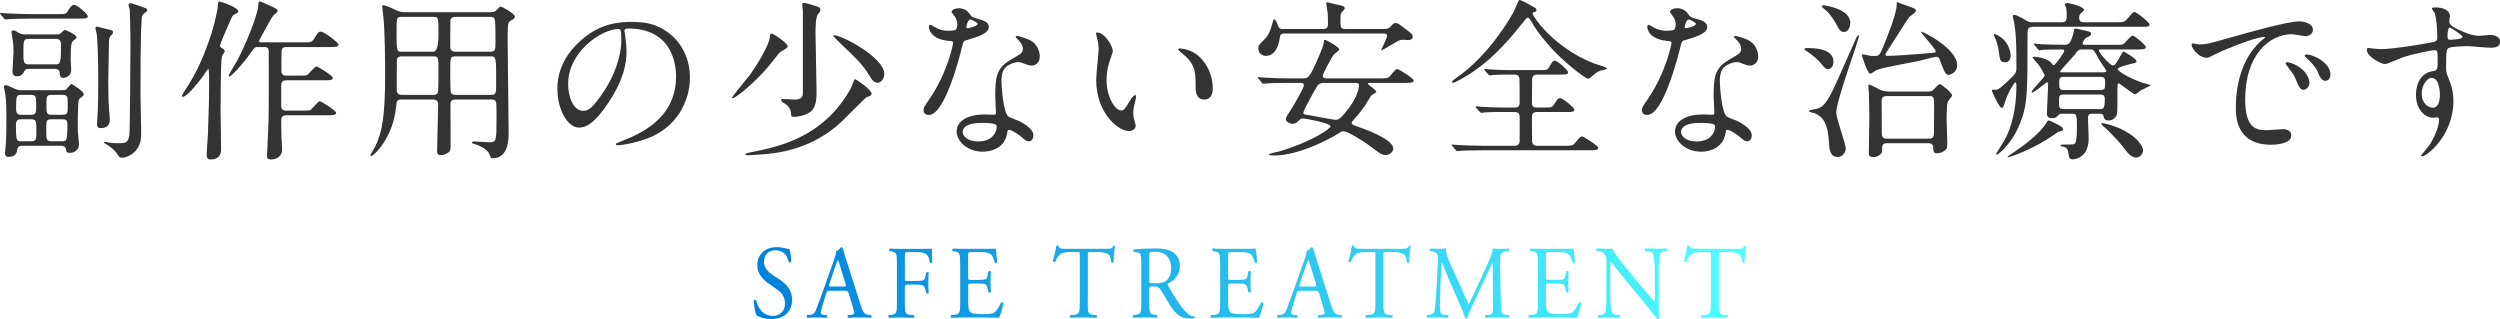
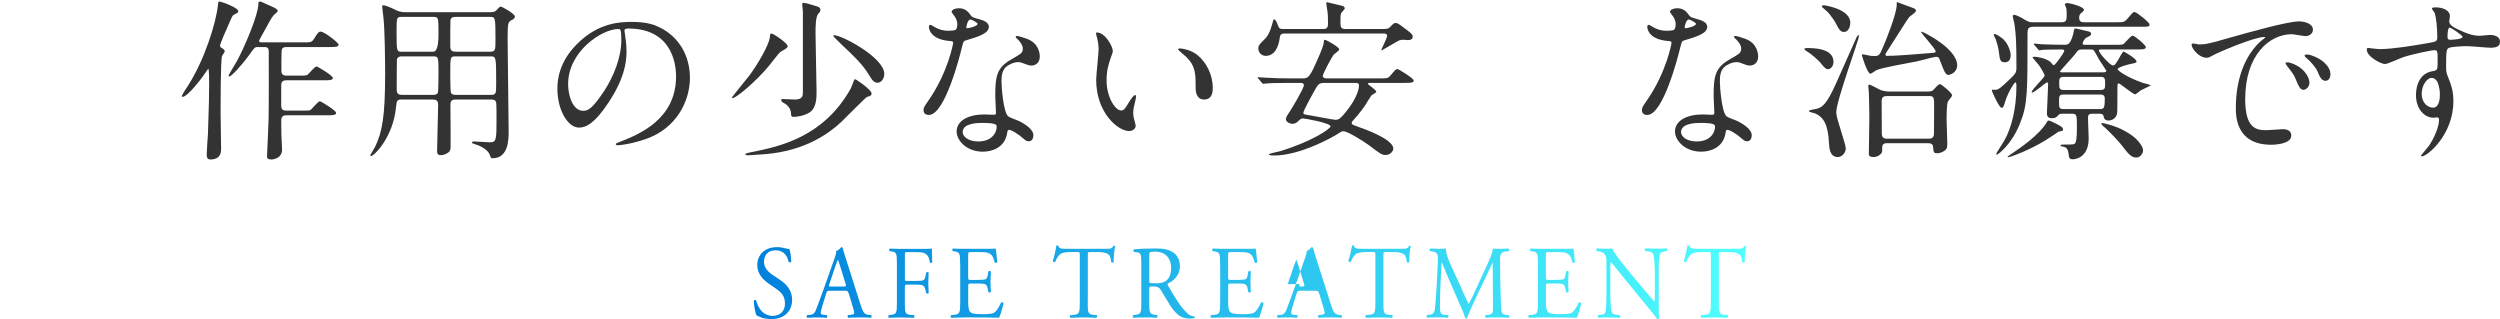
<svg xmlns="http://www.w3.org/2000/svg" id="_レイヤー_2" width="577.21" height="73.67" viewBox="0 0 577.21 73.67">
  <defs>
    <style>.cls-1{fill:url(#_名称未設定グラデーション_101);}.cls-2{fill:#333;}</style>
    <linearGradient id="_名称未設定グラデーション_101" x1="174.04" y1="65.16" x2="403.17" y2="65.16" gradientUnits="userSpaceOnUse">
      <stop offset="0" stop-color="#0080dc" />
      <stop offset="1" stop-color="#50ffff" />
    </linearGradient>
  </defs>
  <g id="_トップ">
-     <path class="cls-2" d="m13.44,3.26c1.68,0,1.84,0,2.32-.88.32-.52.84-1.28,1.28-1.28.76,0,3.24,2.12,3.24,2.68,0,.44-.68.48-.84.48-.48.04-1.36.04-2.04.04H7.2c-3.52,0-4.68.08-5.08.12-.12,0-.72.08-.84.08s-.2-.08-.36-.24l-.76-.92q-.16-.2-.16-.28c0-.08.04-.08.12-.08.28,0,1.52.12,1.76.12,1.96.08,3.64.16,5.48.16h6.08Zm.8,17.56c.44,0,.84,0,1.12-.24.16-.16.88-1.2,1.16-1.2.04,0,2.8,1.64,2.8,2.36,0,.28-.12.4-.32.56-.52.36-.68.48-.8.72-.2.52-.24,4.52-.24,5.4-.04,1.84.08,2.6.12,3,0,.28.16,1.6.16,1.88,0,1.28-1,2-2.16,2-.72,0-.76-.32-.84-.84-.12-.76-.8-.8-1.2-.8H5.16c-.28,0-1.08.04-1.16.76-.04.52-.2,1.8-2,1.8-.28,0-.84,0-.84-.88,0-.16.08-.84.16-1.8.16-1.64.16-4.72.16-6.4,0-4.04-.2-5.04-.32-5.8-.04-.2-.24-1.12-.24-1.32,0-.28.24-.36.36-.36.32,0,.88.24,1.96.76.84.4,1.24.4,1.84.4h9.16Zm-7.52-4.92c-.44,0-.84.04-1.04.44-.44.8-.72,1.28-1.76,1.28-.6,0-1.04-.28-1.04-1.16,0-.64.24-3.76.24-4.48,0-1.72-.2-2.92-.32-3.6,0-.08-.16-.88-.16-.96,0-.32.32-.4.4-.4.36,0,.6.16,1.44.64.52.28.92.28,1.24.28h7.4c.28,0,.6,0,.96-.32.12-.08.72-.72.88-.72.2,0,2.68,1.12,2.68,1.64,0,.28-.16.44-.44.64-.68.48-.88.64-.88,4.64,0,.36.12,2,.12,2.36,0,1.32-1.16,1.8-1.84,1.8-.72,0-.8-.6-.84-1.2-.08-.88-.8-.88-1.24-.88h-5.8Zm-1.84,11.64c-1.04,0-1.2.44-1.2,1.48,0,3.6.2,3.6,1.28,3.6h2.2c1.24,0,1.24-.48,1.24-2.4,0-2.2,0-2.68-1.24-2.68h-2.28Zm.08-5.64c-1.24,0-1.24.32-1.24,3.32,0,1.24.64,1.28,1.2,1.28h2.24c1.2,0,1.2-.6,1.2-2.04,0-2.08,0-2.56-1.2-2.56h-2.2Zm7.8-7.04c1.08,0,1.32-.08,1.32-4.04,0-1.12,0-1.84-1.24-1.84h-6.2c-1.24,0-1.24.36-1.24,3.28,0,2,.04,2.6,1.28,2.6h6.08Zm1.4,17.76c1.2,0,1.4,0,1.4-3.72,0-1.2-.28-1.36-1.28-1.36h-2.28c-1.32,0-1.32.28-1.32,2.2,0,2.6,0,2.88,1.32,2.88h2.16Zm.2-6.12c1.28,0,1.28-.4,1.28-2.2,0-2.04,0-2.4-1.28-2.4h-2.36c-1.28,0-1.28.4-1.28,2.16,0,2.08,0,2.44,1.28,2.44h2.36Zm10.64-7.92c0,2.76.04,5,.2,6.92,0,.16.16,1.44.16,2.16,0,1.32-.84,1.92-2.04,1.92-.56,0-.92-.12-.92-.96,0-.4.16-2.24.16-2.6.12-2.44.12-5.8.12-7.88,0-3.48-.12-8.84-.36-10.36-.04-.2-.28-1.08-.28-1.24s.08-.4.32-.4c.08,0,2.44.6,2.92.72.48.08.8.16.8.56,0,.28-.04.36-.6.96-.32.32-.32,1-.32,1.28,0,1.4-.16,7.68-.16,8.92Zm7.56-11.2c-.08,3.04-.12,5.96-.12,14.56,0,1.4.16,7.56.16,8.8,0,1-.04,2.72-1.32,4.12-1,1.08-2.32,1.56-3.16,1.56-.48,0-.6-.16-1.24-1.12-.52-.76-1.68-1.64-2.68-2.2-.12-.08-.2-.16-.2-.24,0-.04.04-.12.12-.12.2,0,.96.16,1.16.2.8.12,1.32.12,2.16.12,1.44,0,2.16,0,2.44-1.92.12-.68.24-18.32.24-20.28,0-4.16-.12-8.16-.16-8.6,0-.16-.28-.88-.28-1.04,0-.2.12-.48.44-.48.4,0,3.48,1.12,3.52,1.16.12.04.36.2.36.44s-.16.36-.52.6c-.32.2-.76.56-.76,1.44,0,.48-.16,2.56-.16,3Z" />
    <path class="cls-2" d="m41.97,22.18c0-.2,1.08-1.88,1.36-2.28,3.76-5.8,6.56-14.44,7-18.84,0-.24.04-.72.32-.72.32,0,4.36,1.36,4.36,2.28,0,.28-.12.32-.88.72-.44.2-.48.36-1.04,1.6-.96,2.12-2.28,5.2-2.28,5.56,0,.4.24.52.56.68.28.16.52.4.52.68,0,.2-.6.96-.64,1.12-.32,1.16-.32,11.28-.32,12.96,0,1.32.12,7.24.12,8.44,0,.6,0,2.44-2.48,2.44-.84,0-.84-.68-.84-1.28,0-.72.24-3.92.28-4.56.24-6.88.28-9.2.28-11.6,0-.48,0-3.52-.2-3.52-.04,0-.72,1-1.12,1.6-.88,1.24-3.64,4.72-4.68,4.88-.12.04-.32.04-.32-.16Zm24.08,4.44c-1.12,0-1.12.8-1.12,1.64,0,.56.04,2.56.04,2.96,0,.48.16,2.56.16,3.32,0,1.88-1.8,2.28-2.44,2.28-1.04,0-1.04-.44-1.04-.8,0-.32.36-7.32.36-8.36.08-3.76.04-11.56.04-15.52,0-.72,0-1.28-1-1.28h-1.56c-.68,0-.76.16-1.84,1.68-1.96,2.72-4.28,5.12-4.68,5.12-.12,0-.2-.08-.2-.2,0-.16,1.68-2.92,2-3.48,1.96-3.68,4.88-10.72,4.88-13.04,0-.36.04-.6.36-.6.24,0,1.32.52,1.56.64.76.32,2.56,1.04,2.56,1.48,0,.24-.28.44-.48.64-.68.52-.88.84-2.44,3.72-.08.16-1.4,2.48-1.4,2.6,0,.36.32.36.84.36h9.6c1.44,0,1.76,0,2.32-.92.68-1.08.92-1.56,1.48-1.56.84,0,4.12,2.56,4.12,3,0,.56-.8.56-2.16.56h-9.92c-.92,0-1.08.48-1.08,1.16-.04.76-.04,3.24-.04,4.04,0,.68,0,1.4,1.12,1.4h2.84c.96,0,1.64,0,1.96-.12.36-.2,1.76-2,2.2-2,.24,0,3.76,2.12,3.76,2.64,0,.56-.8.56-2.16.56h-8.64c-1.12,0-1.12.84-1.12,1.28v4.64c0,.6.24,1.08,1.12,1.08h3.64c.96,0,1.64,0,1.96-.12.36-.2,1.76-2.04,2.2-2.04.24,0,3.76,2.12,3.76,2.68s-.8.56-2.16.56h-9.4Z" />
    <path class="cls-2" d="m92.76,22.98c-1.16,0-1.16.32-1.32,1.76-.68,7-5.12,11.28-5.72,11.28-.16,0-.24-.12-.24-.2,0-.04.96-1.6,1.12-1.92,1.64-3.4,2.32-6.92,2.32-16.88,0-3.16-.08-9.72-.36-12.68-.04-.44-.32-2.72-.32-2.8,0-.24.04-.32.28-.32.44,0,1.56.48,2,.68,1.4.72,1.88.92,3.16.92h19.56c.88,0,1.12-.2,1.4-.48.68-.72.72-.8,1-.8.32,0,3.24,1.64,3.24,2.28,0,.36-.32.6-.64.76-.92.48-1.04.52-1.04,4.32,0,3.28.24,18.04.24,21.44,0,1.76,0,6.2-3.72,6.2-.36,0-.4-.08-.68-.88-.56-1.44-3-2.28-3.36-2.36-.12-.04-.72-.16-.72-.4,0-.16.28-.24.48-.24.52,0,3.04.2,3.6.2,1.56,0,1.6-.44,1.6-5.52,0-.52,0-3.32-.08-3.64-.16-.72-.76-.72-1.2-.72h-8.12c-1.08,0-1.28.4-1.24,1.56.04,2.88.04,6.16.04,9.24,0,.76-.12,1.04-.4,1.32-.36.32-1.08.72-1.88.72s-.84-.52-.84-1.04c0-1.48.24-8.84.24-10.52,0-.88-.28-1.28-1.24-1.28h-7.16Zm7.28-11.04q1.2,0,1.2-4.04c0-3.88,0-4-1.2-4h-7.28c-1.2,0-1.2.16-1.2,3.48,0,4.56.04,4.56,1.24,4.56h7.24Zm0,9.96c.36,0,.84-.04,1.04-.48.16-.32.16-4.16.16-4.68,0-3.56,0-3.72-1.2-3.72h-7.28c-.44,0-.96.08-1.12.72-.04.2-.04,5.84-.04,6.76,0,.64,0,1.4,1.16,1.4h7.28Zm5.16-18c-.52,0-1.04.08-1.2.72-.04.24-.04,4.84-.04,5.8,0,.84,0,1.52,1.24,1.52h7.96c1.24,0,1.24-.44,1.24-2.72,0-5.32-.04-5.32-1.32-5.32h-7.88Zm0,9.12c-1.24,0-1.24.12-1.24,3.8,0,.64,0,4.24.16,4.56.2.52.8.52,1.08.52h8.16c1.2,0,1.2-.28,1.2-2.92,0-5.88-.04-5.96-1.28-5.96h-8.08Z" />
    <path class="cls-2" d="m144.17,7.14c0,.12.08.28.08.44.16,1.28.4,2.56.4,4.32,0,2.68-.6,6.4-4.12,11.72-3.2,4.88-5.24,5.84-6.84,5.84-2.64,0-5-4.12-5-9,0-2.12.44-6.16,4.44-10.2,5.08-5.2,10.44-5.2,12.76-5.2,3.64,0,5.32.72,6.44,1.28,4.32,2.12,6.96,6.4,6.96,11.64s-3,11.6-10.08,14.08c-3.4,1.2-6.04,1.48-6.64,1.48-.16,0-.4-.04-.4-.28,0-.12.08-.16,1.08-.56,4.16-1.64,12.84-5.08,12.84-15.04,0-1.56-.16-11.08-11.08-11.08-.8,0-.84.32-.84.56Zm-13,12.28c0,2.6,1.04,6.16,3.48,6.16,1.16,0,2.12-.48,4.88-4.64,2.12-3.24,3.92-7.68,3.92-11.64,0-2.4-.16-2.6-.68-2.6-3.8,0-11.6,5.16-11.6,12.72Z" />
    <path class="cls-2" d="m180.09,12.06c-.48.44-2.2,2.76-2.6,3.2-2.92,3.52-7.52,7.4-8.36,7.4-.08,0-.16,0-.16-.08,0-.2,3.48-4.4,4.12-5.24,2.04-2.76,4.44-7.04,4.64-8.64.08-.88.12-.96.4-.96.4,0,3.72,2.2,3.72,2.92,0,.04,0,.16-.08.28-.12.28-1.48.92-1.68,1.12Zm20.08,10.32c-.28.08-4.96,4.84-5.92,5.76-2.6,2.44-8.08,6.64-17.44,7.44-1.52.12-4.08.28-4.12.28-.16,0-.6-.04-.6-.2,0-.24.32-.32,1.76-.6,6.08-1.24,16.36-3.4,22.6-14.68.16-.28.64-1.68.76-1.92.04-.12.16-.16.24-.16.24,0,3.8,2.44,3.8,3.32,0,.04-.04.16-.08.24-.16.28-.28.32-1,.52Zm-11.28-19.16c-.56.68-.6,2.88-.6,4.44,0,2.12.24,11.48.24,13.36,0,1.56,0,3.92-1.64,4.96-1.28.8-3,1-3.6,1-.56,0-.64-.16-.64-.64-.04-1.12-.6-1.96-1.6-2.52-.24-.12-.68-.36-.68-.72,0-.24.24-.24.36-.24.44,0,2.44.12,2.84.12,1.8,0,1.8-1,1.8-1.64V2.66c0-.28-.16-1.44-.16-1.68,0-.28.24-.32.4-.32.36,0,2,.48,2.44.64.96.28,1.36.4,1.36.96,0,.32,0,.4-.52.96Zm13.76,15.88c-.8,0-1.28-.52-2.04-1.84-1.44-2.4-3.6-4.44-6.16-6.84-.28-.28-2.08-2-2.08-2.12,0-.16.2-.16.28-.16,1.72,0,11.52,5.16,11.52,8.92,0,1.08-.72,2.04-1.52,2.04Z" />
    <path class="cls-2" d="m221.03,5.62c0-.6-.2-1.2-.56-1.76-.12-.2-.76-.96-.76-1.12,0-.48.84-.84,1.64-.84,1.6,0,2.24.88,2.88,1.76.2.28.6.44,1.8.76.76.2,2.28.64,2.28,1.76,0,1.52-2.24,2.24-5.48,3.2-.36.12-.4.24-.76,1.64-.48,2-3.92,15.52-7.6,15.52-1.08,0-1.24-.72-1.24-1.12,0-.56.12-.76,1.32-2.48,4.36-6.4,5.52-12.84,5.52-13.04,0-.36-.28-.4-.88-.44-4.72-.4-4.72-3.2-4.72-3.24,0-.16.04-.48.28-.48.16,0,.28.04,1.08.52.44.28,1.56.84,3.08.84.08,0,1.48,0,1.76-.24s.36-.88.36-1.24Zm11.52,25.04c-.52,3.48-3.56,4.36-5.64,4.36-3.8,0-6.04-2.64-6.04-4.64,0-2.6,2.84-3.96,6.44-3.96.32,0,1.8.08,2.08.08.36,0,.56-.04.56-.44,0-.6-.16-3.28-.16-3.84,0-4.4.24-6.52,3.6-8.44,2.48-1.44,2.76-1.56,2.76-2.6,0-.88-.88-1.8-1.12-2.04-.36-.32-.52-.48-.52-.64,0-.12.12-.2.28-.2.28,0,1.52.36,2.36.68,2.76,1.04,2.92,3.48,2.92,4.08,0,1.52-1.08,2.08-1.88,2.08-.04,0-.52,0-.92-.16-1.52-.56-1.68-.64-2.16-.64-.96,0-2.28.56-2.92,1.2-.92.88-.96,2.32-.96,3.32s.4,7.2,1.6,8.04c.36.28,2.24.92,2.6,1.12.84.44,3.16,1.72,3.16,3.2,0,.68-.28,1.4-1.08,1.4-.4,0-.64-.12-1.24-.64-1.08-.96-2.92-2.2-3.48-1.96-.16.08-.16.24-.24.64Zm-5.76-2.28c-.92,0-4.52,0-4.52,2.12,0,.96,1.2,2.16,3.6,2.16,3.88,0,4.44-3.04,4.2-3.68-.2-.6-2.36-.6-3.28-.6Zm-1.08-22.88c0-.28-1.4-1-1.64-1-.68,0-.96,1.64-.96,1.76,0,.08.04.2.08.24.12.12,2.52-.4,2.52-1Z" />
    <path class="cls-2" d="m256.93,11.78c0,.32-.08.44-.48,1.6-.56,1.56-.96,3.04-.96,5.16,0,4.04,2.08,6.96,3.32,6.96.68,0,.84-.2,2.04-2.2.24-.4.92-1.36,1.24-1.36.12,0,.2.16.2.32s-.08.68-.12.8c-.44,1.84-.52,2.2-.52,3.04,0,.68.12,1.2.24,1.6.12.44.32,1.12.32,1.32,0,.8-.84,1.24-1.52,1.24-2.56,0-7.6-4.2-7.6-11.84,0-1.12.56-6.04.56-7.08,0-.8-.16-1.88-.28-2.32-.28-1-.32-1.12-.32-1.36,0-.12.16-.16.24-.16,1.84,0,3.64,3.2,3.64,4.28Zm19.52.92c2.04,1.64,3.56,4.48,3.56,7.64,0,.76-.08,2.64-2,2.64s-1.96-2.16-1.96-2.68c0-3.32,0-5-2.12-7.12-.32-.32-1.92-1.56-1.92-1.8,0-.12.16-.2.36-.2.04,0,2.36.12,4.08,1.52Z" />
    <path class="cls-2" d="m297.57,19.14c-3.48,0-4.64.08-5.04.12-.12,0-.72.08-.84.08-.16,0-.24-.08-.36-.24l-.76-.92c-.16-.16-.2-.2-.2-.28,0-.04.08-.08.16-.08.28,0,1.52.12,1.76.12,1.96.12,3.6.16,5.48.16h3.04c1.24,0,1.6-.16,3.68-5.04.52-1.2,1.12-2.6,1.16-3.4,0-.28.04-.48.28-.48.2,0,3.28,1.64,3.28,2.24,0,.28-1.04.96-1.2,1.12-.52.56-2.6,4.56-2.6,4.96,0,.6.72.6.84.6h12.24c1.8,0,2,0,2.56-.68,1.12-1.32,1.24-1.48,1.6-1.48.28,0,3.76,2.16,3.76,2.64,0,.56-.8.56-2.16.56h-7.84c-.4,0-.56,0-.56.24,0,.2,1.92,1.36,1.92,1.8,0,.24-1.04.72-1.16.88-.24.32-1.2,1.92-1.4,2.24-1.28,1.88-2.48,3.16-2.64,3.32-.24.24-.48.52-.48.8,0,.32.16.36,1.56.88,1.4.48,8.04,2.84,8.04,5,0,.64-.72,1.48-1.76,1.48-.88,0-1.16-.2-3.84-2.24-1.52-1.12-5.04-3.24-5.88-3.24-.44,0-.6.12-1.92.96-.4.24-8,4.64-14.08,4.64-.32,0-1.24,0-1.24-.24s2.08-.6,2.48-.72c7.96-2.44,11.76-5.32,11.76-5.76,0-.8-6-1.84-6.36-1.84-.2,0-.52.04-.92.44-.48.48-.8.8-1.52.8-.64,0-1.52-.44-1.52-1.08,0-.36.28-.84.88-1.72.36-.52,3.28-5.36,3.28-6.12,0-.52-.56-.52-.84-.52h-2.64Zm21.32-12.44c1.44,0,1.68-.04,2.16-.56.48-.52.76-.84,1.2-.84s1.2.6,1.32.68c2.32,1.72,2.6,1.92,2.6,2.48,0,.76-.76.76-1,.8-.2,0-1-.08-1.16-.08-.76,0-1,.12-2.12.8-.32.2-2.88,1.68-2.92,1.68l-.04-.08c0-.32,1.32-2.72,1.32-3.28s-.44-.56-.92-.56h-22.76c-.32,0-1,0-1.08.88-.28,2.32-1.24,4.28-3.28,4.28-.76,0-1.68-.6-1.68-1.68,0-.76.24-.96,1.44-2.16.76-.72,1.28-1.76,1.68-3.24.32-1.2.36-1.36.52-1.36.32,0,.64.72.76,1.08.36.92.44,1.16,1.24,1.16h9.4c1.04,0,1.04-.76,1.04-1.28,0-.92,0-1.88-.12-2.8-.04-.28-.28-1.6-.28-1.88,0-.16.08-.24.16-.24.04,0,2.4.6,3.64.88.28.08.48.36.48.56,0,.12-.52.72-.68.88-.32.36-.32.6-.32,2.6,0,.92.24,1.28,1.16,1.28h8.24Zm-12.96,12.44c-1.44,0-1.56.24-2.56,2-.48.88-2.44,4.4-2.44,4.88,0,.36.04.4,1.68.64.92.16,5.32,1,5.68,1,.88,0,1.2-.36,2.2-1.52,3-3.56,3.28-5.88,3.28-6.36,0-.64-.44-.64-.92-.64h-6.92Z" />
-     <path class="cls-2" d="m346.78,25.86c-.92,0-2.52,0-3.8.08-.16.04-.76.12-.92.12-.12,0-.24-.08-.4-.24l-.84-.92s-.12-.2-.12-.28c0-.04.04-.08.12-.08.16,0,1,.12,1.16.12,1.28.08,3.44.16,4.68.16h3.12c.36,0,1.08,0,1.08-1.12,0-.88,0-5.32-.04-5.6-.16-.88-.8-.88-1.12-.88h-1.32c-.84,0-2.36,0-3.56.08-.12.04-.76.12-.84.12s-.28-.16-.36-.24l-.8-.92s-.12-.2-.12-.28c0-.04.04-.08.12-.08.16,0,.92.12,1.08.12,1.16.08,3.24.16,4.36.16h7.48c1.4,0,1.52-.04,1.92-.68.8-1.36.92-1.48,1.36-1.48.6,0,3.04,2.24,3.04,2.64,0,.56-.6.56-1.6.56h-5.56c-.64,0-1.16.28-1.16,1.2,0,.84-.04,4.6-.04,5.36,0,1.04.76,1.04,1.24,1.04h1.76c1.44,0,1.6,0,2.08-.68.88-1.36.96-1.48,1.44-1.48.64,0,3.28,2.24,3.28,2.64,0,.56-.64.56-1.76.56h-6.76c-.44,0-1.28,0-1.28,1.12s0,4.92.04,5.64c.04.68.44,1.04,1.16,1.04h6.2c1.8,0,2,0,2.56-.68,1.12-1.32,1.24-1.48,1.64-1.48.24,0,3.72,2.12,3.72,2.64,0,.56-.8.56-2.12.56h-24.56c-3.52,0-4.64.08-5.04.12-.16,0-.72.08-.84.08-.16,0-.24-.08-.36-.24l-.76-.92c-.16-.2-.2-.2-.2-.28s.08-.08.16-.08c.28,0,1.52.12,1.76.12,1.96.08,3.6.16,5.48.16h7.2c.84,0,1.12-.56,1.12-1.12,0-.92.04-5.56,0-5.8-.16-.88-.84-.88-1.08-.88h-3Zm6.88-24.48c.96.52,1.08.56,1.08.96,0,.32-.08.36-.76.52-.12.04-.12.2-.12.28,0,.6,4.8,7.8,14,11.44.52.2,3.2,1,3.2,1.2,0,.28-1.36.48-1.6.56-.68.24-.88.4-2,1.36-.12.12-.52.48-.8.48-.64,0-6-4.16-8.96-7.6-2.64-3.08-3-3.68-4.32-5.92-.12-.2-.44-.6-.64-.6-.24,0-.64.56-1.56,1.68-3.56,4.48-7.52,8.72-12.4,11.68-.68.4-2.76,1.68-3.28,1.68-.08,0-.28-.04-.28-.16,0-.2.52-.6.8-.8,7.84-5.28,13-14.56,13.28-15.08.28-.44,1.36-3.04,1.4-3.04.32-.16,1.48.52,2.96,1.36Z" />
    <path class="cls-2" d="m386.89,5.62c0-.6-.2-1.2-.56-1.76-.12-.2-.76-.96-.76-1.12,0-.48.84-.84,1.64-.84,1.6,0,2.24.88,2.88,1.76.2.28.6.44,1.8.76.76.2,2.28.64,2.28,1.76,0,1.52-2.24,2.24-5.48,3.2-.36.12-.4.24-.76,1.64-.48,2-3.92,15.52-7.6,15.52-1.08,0-1.24-.72-1.24-1.12,0-.56.12-.76,1.32-2.48,4.36-6.4,5.52-12.84,5.52-13.04,0-.36-.28-.4-.88-.44-4.72-.4-4.72-3.2-4.72-3.24,0-.16.04-.48.28-.48.16,0,.28.04,1.08.52.44.28,1.56.84,3.08.84.08,0,1.48,0,1.76-.24.28-.24.36-.88.36-1.24Zm11.52,25.04c-.52,3.48-3.56,4.36-5.64,4.36-3.8,0-6.04-2.64-6.04-4.64,0-2.6,2.84-3.96,6.44-3.96.32,0,1.8.08,2.08.08.36,0,.56-.04.56-.44,0-.6-.16-3.28-.16-3.84,0-4.4.24-6.52,3.6-8.44,2.48-1.44,2.76-1.56,2.76-2.6,0-.88-.88-1.8-1.12-2.04-.36-.32-.52-.48-.52-.64,0-.12.12-.2.28-.2.28,0,1.52.36,2.36.68,2.76,1.04,2.92,3.48,2.92,4.08,0,1.52-1.08,2.08-1.88,2.08-.04,0-.52,0-.92-.16-1.52-.56-1.68-.64-2.16-.64-.96,0-2.28.56-2.92,1.2-.92.88-.96,2.32-.96,3.32s.4,7.2,1.6,8.04c.36.28,2.24.92,2.6,1.12.84.44,3.16,1.72,3.16,3.2,0,.68-.28,1.4-1.08,1.4-.4,0-.64-.12-1.24-.64-1.08-.96-2.92-2.2-3.48-1.96-.16.08-.16.24-.24.64Zm-5.76-2.28c-.92,0-4.52,0-4.52,2.12,0,.96,1.2,2.16,3.6,2.16,3.88,0,4.44-3.04,4.2-3.68-.2-.6-2.36-.6-3.28-.6Zm-1.08-22.88c0-.28-1.4-1-1.64-1-.68,0-.96,1.64-.96,1.76,0,.08.04.2.08.24.12.12,2.52-.4,2.52-1Z" />
    <path class="cls-2" d="m417.24,11.1c1.4,0,6.08,0,6.08,3.16,0,1.08-.68,1.72-1.28,1.72-.28,0-.68-.16-1.36-1.04-.8-1.08-2.48-2.48-3.72-3.24-.12-.08-.4-.28-.36-.4.04-.2.44-.2.64-.2Zm2.16,14.04c1.24-.4,2.2-.68,4.6-6.08.76-1.68,4.64-10.44,4.72-10.6.12-.16.32-.36.4-.36s.08.12.08.2c0,.96-5.24,14.92-5.24,17.68,0,1.36,2.2,7.24,2.2,8.28s-.92,2-1.8,2c-1.92,0-2-2.04-2.08-3.24-.2-4.32-1.28-6-3.2-6.84-.24-.08-1.44-.32-1.44-.52,0-.32,1.52-.44,1.76-.52Zm1.68-23.92c.16,0,6.12.8,6.12,4.04,0,.92-.44,2.12-1.44,2.12-.88,0-1.16-.6-1.88-1.96-.36-.72-1.16-1.8-1.88-2.64-.16-.16-1.32-1.12-1.36-1.2-.04-.16.04-.36.44-.36Zm21.44,12.96c-1.48.32-8,1.4-9.32,2.04-.2.08-1.12.8-1.36.8-.72,0-1.96-4.2-1.96-4.24,0-.08,0-.24.16-.24.28,0,1.6.32,1.88.36.44.04.96.04,1.04.04.92,0,1.16-.6,1.6-1.6.96-2.16,3.36-8.2,3.36-10.24,0-.56,0-.6.12-.6s.56.2.64.24c3.24,1.2,3.68,1.2,3.68,1.76,0,.36-1.36,1.24-1.56,1.44-.28.28-4.32,6.76-5.16,8-.2.28-.32.48-.32.68s.2.28.36.28c1.76,0,5.8-.28,9.92-.64,1.2-.08,1.32-.12,1.32-.4,0-.6-3.36-4.12-3.36-4.48,0-.04.04-.08.08-.08.32,0,8.24,3.88,8.24,7.76,0,1.8-1.76,2.24-2,2.24-.64,0-.96-.64-2-3.44-.12-.36-.28-.84-1-.72-1.24.2-3.16.8-4.36,1.04Zm2.24,6.96c1.28,0,1.4-.16,1.68-.44.36-.4,1.12-1.28,1.44-1.28.36,0,2.84,2.04,2.84,2.6,0,.24-.84,1.16-.96,1.4-.32.52-.32,3.32-.32,4.24,0,.8.16,4.88.16,5.36,0,.36,0,1.08-.2,1.36-.44.56-1.28,1-2.12,1s-.84-.2-.96-1.48c-.04-.52-.4-.84-1.08-.84h-9.6c-1.08,0-1.08.68-1.08,1.24,0,.72,0,.92-.24,1.16-.2.24-.8.8-1.76.8-1.08,0-1.08-.52-1.08-.76,0-.36.04-2.16.04-2.56,0-.84.08-4.92.08-5.84,0-1.44-.08-5.16-.12-5.8,0-.2-.12-1.2-.12-1.36s0-.4.2-.4c.44,0,2.36,1.2,2.84,1.32.36.12,1.2.28,1.76.28h8.6Zm.56,10.88c.52,0,1.2-.12,1.2-1.16,0-.92.04-4.96.04-5.8,0-2.6,0-2.88-1.16-2.88h-9.8c-.52,0-1.16.12-1.16,1.16,0,1.2.04,6.4.04,7.48,0,.8.32,1.2,1.16,1.2h9.68Z" />
    <path class="cls-2" d="m475.96,5.14c1.2,0,1.2-.52,1.2-1.92,0-.4,0-1-.12-1.4-.08-.28-.28-.64-.28-.8,0-.24.28-.32.52-.32.52,0,3.88.8,3.88,1.6,0,.2-.28.4-.8.84-.24.2-.32.68-.32.96,0,1.04.68,1.04,1.32,1.04h7.24c1.84,0,1.92,0,2.92-1.2.88-1.04,1-1.16,1.32-1.16.48,0,3.44,2.4,3.44,2.84,0,.56-.2.56-2.12.56h-24.52c-1.36,0-1.52.36-1.52,1.72,0,13.52.04,16.28-1.8,20.76-2,4.92-5.08,7.04-5.24,7.04-.08,0-.2-.04-.2-.16,0-.16,1.64-2.64,1.92-3.16,1.6-2.8,2.76-7.36,2.76-12.52,0-.2,0-.84-.24-.84s-1.68,2.28-2.28,4.2c-.48,1.52-.56,1.68-.88,1.68-.56,0-2-3.2-2.28-3.96,0-.16.08-.24.24-.24.12,0,.44.04.6.04.72,0,1.52-.76,2.92-2.08,1.72-1.64,1.92-1.8,1.92-3.08,0-6.16-.12-7.72-.48-10.16-.04-.28-.36-1.4-.36-1.64,0-.2.08-.36.32-.36.32,0,1.32.44,2.16.96,1.28.8,1.52.76,2.28.76h6.48Zm-13.08,9.24c-1.08,0-1.16-.6-1.36-2.32-.08-.88-.48-2.28-.72-2.96-.04-.16-.48-.88-.48-1.04,0-.12.04-.2.24-.2.32,0,1.28.64,1.64.92,1.68,1.28,2.04,3.6,2.04,3.88,0,1.16-.48,1.72-1.36,1.72Zm13.44,15.52c0,.36-.24.36-1,.48-.96.68-2.32,1.56-2.96,1.96-3.72,2.32-8.24,3.96-8.68,3.96-.08,0-.16,0-.16-.08,0-.12,1.04-.8,1.16-.88,1.6-1.08,6.12-4.12,7.92-7.16.08-.16.2-.36.4-.36.24,0,1.28.52,1.6.68,1.16.6,1.72.88,1.72,1.4Zm-.16-3.64c-.32,0-.68,0-.96.36-.32.36-.56.68-1.48.68-1.12,0-1.12-.84-1.12-1.2,0-.68.28-5.64.28-6.68,0-.32-.16-.4-.24-.4-.32,0-2.88,2.36-3.48,2.36-.04,0-.08-.08-.08-.12,0-.6,3-3.36,3-3.84,0-.16-.76-1.6-1.32-2.36-.2-.28-1.48-1.72-1.48-1.76,0-.12.16-.2.52-.2.24,0,2.44.24,3.6,1.2.12.12.6.76.76.76.4,0,2.44-2.96,2.44-3.28,0-.36-.36-.36-.56-.36-2.88,0-4.12.08-4.32.08-.16.04-.72.12-.84.12-.16,0-.24-.12-.36-.28l-.8-.92c-.12-.16-.16-.2-.16-.24,0-.08.04-.12.16-.12.24,0,1.44.12,1.68.16.8.04,3.56.12,5.32.12.76,0,1.28-.16,1.92-2.36.04-.16.2-1,.24-1.16.08-.24.28-.24.4-.24.2,0,2.32.56,2.76.64.24.04.76.16.76.56s-.2.48-1,.88c-.56.24-.96,1.12-.96,1.36,0,.32.28.32.48.32h6.92c1.64,0,1.84,0,2.16-.28.32-.28,1.6-1.84,2-1.84.44,0,3.04,2.2,3.04,2.64,0,.56-.8.56-2.12.56h-8.24c-.24,0-.48,0-.48.24,0,.6,2.6,3.44,3.2,3.44.44,0,.52-.12,1.2-1.2.2-.32,1.08-2,1.28-2,.12,0,3,1.6,3,2.28,0,.2,0,.36-1.24.56-.44.08-3.12.76-3.12,1.24,0,.32,2.24,1.92,5.84,3.16.28.08,1.8.44,1.8.56,0,.08-2,1-2.36,1.2-.2.12-1,.88-1.24.88-.48,0-3.48-2.52-3.76-2.52-.32,0-.32.16-.32,1.52,0,4.76,0,5.32-.16,5.72-.28.8-1.04,1.32-1.88,1.32-.92,0-1.04-.48-1.16-1-.12-.52-.52-.56-1-.56h-1.52c-.6,0-1.08.04-1.08.92,0,.32.16,4.32.16,4.76,0,4.8-3.56,4.84-3.68,4.84-.8,0-.88-.44-.96-1.24-.08-.8-.36-1.52-1.12-1.64-.48-.08-.76-.16-.76-.32,0-.12.2-.2.56-.2,1.52,0,2.24,0,2.6-.12.52-.16.64-1.56.64-3.64,0-3.04,0-3.36-1.12-3.36h-2.24Zm8.56-1.08c.96,0,1.24,0,1.24-2.4,0-.88-.52-.96-1.16-.96h-8.24c-1.16,0-1.16.36-1.16,1.6,0,1.48,0,1.76,1.16,1.76h8.16Zm.24-4.4c1.08,0,1.08-.52,1.08-1.4,0-1.16,0-1.64-1.08-1.64h-8.44c-1.08,0-1.08.52-1.08,1.4,0,1.16,0,1.64,1.08,1.64h8.44Zm.56-4.08c.28,0,.8,0,.8-.36,0-.08-1.44-2.2-1.68-2.6-.2-.36-1-1.88-1.24-2.12-.2-.2-.56-.2-.8-.2h-1.88c-.8,0-.96.16-1.64,1.12-.48.64-3.44,3.8-3.44,3.96,0,.2.24.2.4.2h9.48Zm7.72,19.68c-1.2,0-1.92-.96-3.28-2.72-1.16-1.52-3.6-3.88-3.92-4.16-.72-.56-.88-.84-.88-.92,0-.16.16-.16.28-.16.16,0,2.8.52,5.04,1.76,2.32,1.28,3.2,2.24,4,3.52.16.24.32.72.32,1,0,.72-.64,1.68-1.56,1.68Z" />
    <path class="cls-2" d="m507.66,10.26c1.68,0,2.28-.16,7.76-1.72,3.56-1,12.72-3.6,15.36-3.6,1.44,0,3.24.56,3.24,1.92,0,1.04-1.04,1.48-1.64,1.48-.52,0-2.8-.44-3.24-.44-5.08,0-10.76,4.68-10.76,15,0,6.72,2.52,7.16,4.88,7.16.6,0,3.44-.24,3.8-.24,1.24,0,1.96.52,1.96,1.48,0,2.12-4.4,2.12-4.64,2.12-8.16,0-8.16-6.68-8.16-8.56,0-1.76.04-10.24,5.8-15.4.16-.12,1-.76,1-.84s-.16-.08-.24-.08c-2.32,0-10.6,3.52-11.92,4.28-.52.28-.92.52-1.36.52-2,0-3.92-2.68-3.4-3.24.16-.2,1.32.16,1.56.16Zm25.56,8.84c0,.92-.76,1.64-1.4,1.64-.72,0-1.08-.76-1.72-2.32-.44-1.12-.72-1.48-2-3.12-.12-.16-.4-.56-.4-.72,0-.2.44-.24.8-.16,3.4.92,4.72,3.4,4.72,4.68Zm4.84-1.92c0,1.04-.64,1.48-1.16,1.48-.96,0-1.4-1.16-1.8-2.12-.36-.88-1.56-2.32-2.64-3.2-.2-.16-.36-.32-.36-.52,0-.24.44-.24.56-.24.32,0,.76.12,1,.2,2.36.76,4.4,2.48,4.4,4.4Z" />
    <path class="cls-2" d="m549.53,11.34c2.76,0,7.96-.84,10.88-1.36,2.08-.36,2.32-.4,2.32-1.44,0-1.96-.24-4.4-.56-5.44-.04-.2-.68-.92-.68-1.12,0-.28.6-.28.84-.28,1.76,0,3.32.72,3.32,2,0,.2-.16,1.04-.16,1.24,0,.92,1.16,1.52,3.52,2.52,1,.4,2.04.8,3.52.8.4,0,2.08-.2,2.4-.2.52,0,2.28.16,2.28,1.56,0,1.04-.76,1.4-2.16,1.4-.84,0-4.56-.36-5.32-.36-.96,0-3.56.08-4.32.4-.56.24-.64.8-.64,4.32,0,1.12.04,1.4.52,2.6.68,1.68,1.16,3.04,1.16,5.4,0,7.76-6.04,12.72-7.28,12.72-.08,0-.2-.04-.2-.16,0-.08,1.64-2,1.92-2.4,1.04-1.56,2.24-4.16,2.24-5.88,0-.12,0-.56-.4-.56-.12,0-.72.08-.84.08-2.16,0-4.08-2.04-4.08-5.24,0-.52,0-4.92,3.88-5.52,1.12-.16,1.12-.4,1.12-2.44,0-2.16,0-2.4-.8-2.4-.4,0-4.48.76-7.08,1.6-.68.2-3.6,1.6-4.28,1.6-.88,0-4.2-1.68-4.2-3.32,0-.16.08-.36.2-.4.4.04,2.32.28,2.88.28Zm11.88,6.64c-1,0-2.28,1.64-2.28,3.68,0,2.24,1.56,3.2,2.6,3.2,1.56,0,1.6-2.4,1.6-3.04,0-1.44-.4-2.48-.52-2.8-.12-.28-.6-1.04-1.4-1.04Zm3.68-9.56c0,.64.16.76.72.76.16,0,2.76-.08,2.76-.68,0-.32-2.68-2.2-3.04-2.12-.28.08-.44,1-.44,2.04Z" />
    <path class="cls-1" d="m178.14,73.67c-1.88,0-3.07-.62-3.5-.89-.27-.53-.56-2.23-.61-3.36.11-.17.45-.22.54-.07.34,1.22,1.26,3.58,3.86,3.58,1.88,0,2.8-1.32,2.8-2.76,0-1.06-.2-2.23-1.84-3.36l-2.13-1.49c-1.12-.79-2.42-2.16-2.42-4.13,0-2.28,1.66-4.13,4.57-4.13.69,0,1.5.14,2.08.31.29.1.6.14.78.14.2.58.4,1.92.4,2.93-.09.14-.45.22-.56.07-.29-1.15-.9-2.71-3.05-2.71s-2.67,1.56-2.67,2.67c0,1.39,1.08,2.4,1.91,2.95l1.79,1.2c1.41.94,2.8,2.33,2.8,4.61,0,2.64-1.86,4.44-4.77,4.44Z" />
    <path class="cls-1" d="m195.92,67.72c-.16-.53-.25-.6-.92-.6h-3.38c-.56,0-.69.07-.85.58l-.78,2.52c-.34,1.08-.49,1.73-.49,1.99,0,.29.11.43.65.48l.74.07c.16.12.16.5-.04.6-.58-.05-1.28-.05-2.33-.07-.74,0-1.55.05-2.15.07-.13-.1-.18-.48-.04-.6l.74-.07c.54-.05,1.03-.31,1.34-1.18.4-1.1,1.03-2.66,1.97-5.35l2.29-6.48c.31-.86.45-1.32.38-1.71.54-.17.92-.6,1.17-.91.13,0,.29.05.34.22.29,1.06.65,2.16.99,3.22l3.07,9.65c.65,2.06.94,2.42,1.91,2.54l.6.07c.16.12.11.5,0,.6-.92-.05-1.7-.07-2.71-.07-1.08,0-1.93.05-2.58.07-.18-.1-.2-.48-.04-.6l.65-.07c.47-.05.78-.19.78-.43,0-.26-.11-.7-.29-1.27l-.99-3.26Zm-4.44-2.14c-.18.55-.16.58.47.58h2.76c.65,0,.69-.1.49-.74l-1.21-3.91c-.18-.58-.38-1.22-.52-1.51h-.04c-.07.12-.29.7-.54,1.42l-1.41,4.18Z" />
    <path class="cls-1" d="m208.91,64.22c0,.65.07.65.74.65h1.52c.92,0,1.64-.05,1.91-.14.25-.1.43-.22.56-.84l.2-.96c.11-.14.49-.14.58,0,0,.58-.09,1.54-.09,2.42s.09,1.78.09,2.33c-.09.14-.43.14-.58,0l-.22-.94c-.11-.43-.29-.77-.72-.91-.31-.1-.87-.12-1.73-.12h-1.52c-.67,0-.74.02-.74.65v3.34c0,2.52.04,2.88,1.37,3l.76.07c.13.1.09.53-.04.6-1.32-.05-2.08-.07-2.98-.07-.99,0-1.75.02-2.8.07-.13-.07-.18-.46-.04-.6l.56-.07c1.3-.17,1.34-.48,1.34-3v-8.64c0-2.52-.04-2.86-1.34-3.02l-.36-.05c-.13-.1-.09-.53.04-.6.94.05,1.7.07,2.6.07h4.12c1.43,0,2.73,0,3.03-.07,0,1.1.02,2.26.07,3.17-.07.14-.38.22-.54.07-.18-1.08-.45-1.97-1.57-2.28-.49-.14-1.23-.14-2.17-.14h-1.37c-.67,0-.67.05-.67.96v5.06Z" />
    <path class="cls-1" d="m221.68,61.05c0-2.5-.04-2.86-1.37-3.02l-.36-.05c-.13-.1-.09-.53.04-.6.96.05,1.73.07,2.65.07h4.21c1.43,0,2.76,0,3.03-.07.13.41.27,2.14.36,3.19-.09.14-.45.19-.56.05-.34-1.13-.54-1.97-1.7-2.28-.47-.12-1.19-.14-2.17-.14h-1.61c-.67,0-.67.05-.67.96v4.8c0,.67.07.67.74.67h1.3c.94,0,1.64-.05,1.91-.14.27-.1.43-.24.54-.84l.18-.98c.11-.14.49-.14.58.02,0,.58-.09,1.51-.09,2.42,0,.86.09,1.78.09,2.3-.09.17-.47.17-.58.02l-.2-.94c-.09-.43-.25-.79-.69-.91-.31-.1-.85-.12-1.73-.12h-1.3c-.67,0-.74.02-.74.65v3.38c0,1.27.07,2.09.43,2.5.27.29.74.55,2.71.55,1.73,0,2.38-.1,2.87-.36.4-.24,1.01-1.08,1.59-2.33.16-.12.47-.05.56.17-.16.84-.72,2.69-1.01,3.34-2.02-.05-4.01-.07-6.01-.07h-2.02c-.96,0-1.73.02-3.05.07-.13-.07-.18-.46-.04-.6l.74-.07c1.28-.12,1.39-.48,1.39-3v-8.64Z" />
    <path class="cls-1" d="m251.14,69.69c0,2.52.04,2.88,1.35,3l.72.07c.13.1.09.53-.04.6-1.28-.05-2.04-.07-2.94-.07s-1.68.02-3.12.07c-.13-.07-.18-.48,0-.6l.81-.07c1.28-.12,1.39-.48,1.39-3v-10.73c0-.74,0-.77-.67-.77h-1.23c-.96,0-2.2.05-2.76.6-.54.53-.76,1.06-1.01,1.66-.18.14-.49.02-.58-.17.36-1.08.69-2.62.85-3.58.07-.05.36-.07.43,0,.13.77.87.74,1.91.74h9.08c1.21,0,1.41-.05,1.75-.67.11-.05.36-.02.4.07-.25.98-.4,2.93-.34,3.65-.09.19-.47.19-.58.05-.07-.6-.22-1.49-.56-1.75-.52-.41-1.37-.6-2.6-.6h-1.59c-.67,0-.65.02-.65.82v10.68Z" />
    <path class="cls-1" d="m263.51,61.07c0-2.28-.07-2.69-.99-2.81l-.72-.1c-.16-.12-.16-.5.02-.6,1.26-.12,2.8-.19,5-.19,1.39,0,2.71.12,3.74.72,1.08.6,1.86,1.68,1.86,3.36,0,2.28-1.68,3.53-2.8,4.01-.11.14,0,.38.11.58,1.79,3.1,2.98,5.02,4.51,6.38.38.36.94.62,1.55.67.11.05.13.24.02.34-.2.07-.56.12-.99.12-1.91,0-3.05-.6-4.64-3.02-.58-.89-1.5-2.54-2.2-3.62-.34-.53-.69-.77-1.59-.77-1.01,0-1.05.02-1.05.53v3.02c0,2.52.04,2.81,1.35,3l.47.07c.13.12.09.53-.04.6-1.01-.05-1.77-.07-2.67-.07-.94,0-1.75.02-2.8.07-.13-.07-.18-.43-.04-.6l.56-.07c1.3-.17,1.34-.48,1.34-3v-8.62Zm1.84,3.43c0,.43,0,.7.07.79.07.07.4.12,1.55.12.81,0,1.66-.1,2.31-.62.6-.5,1.12-1.34,1.12-2.98,0-1.9-1.1-3.7-3.59-3.7-1.39,0-1.46.1-1.46.77v5.62Z" />
    <path class="cls-1" d="m281.7,61.05c0-2.5-.04-2.86-1.37-3.02l-.36-.05c-.13-.1-.09-.53.04-.6.96.05,1.73.07,2.65.07h4.21c1.43,0,2.76,0,3.03-.07.13.41.27,2.14.36,3.19-.09.14-.45.19-.56.05-.34-1.13-.54-1.97-1.7-2.28-.47-.12-1.19-.14-2.17-.14h-1.61c-.67,0-.67.05-.67.96v4.8c0,.67.07.67.74.67h1.3c.94,0,1.64-.05,1.91-.14.27-.1.43-.24.54-.84l.18-.98c.11-.14.49-.14.58.02,0,.58-.09,1.51-.09,2.42,0,.86.09,1.78.09,2.3-.09.17-.47.17-.58.02l-.2-.94c-.09-.43-.25-.79-.69-.91-.31-.1-.85-.12-1.73-.12h-1.3c-.67,0-.74.02-.74.65v3.38c0,1.27.07,2.09.43,2.5.27.29.74.55,2.71.55,1.73,0,2.38-.1,2.87-.36.4-.24,1.01-1.08,1.59-2.33.16-.12.47-.05.56.17-.16.84-.72,2.69-1.01,3.34-2.02-.05-4.01-.07-6.01-.07h-2.02c-.96,0-1.73.02-3.05.07-.13-.07-.18-.46-.04-.6l.74-.07c1.28-.12,1.39-.48,1.39-3v-8.64Z" />
-     <path class="cls-1" d="m304.53,67.72c-.16-.53-.25-.6-.92-.6h-3.38c-.56,0-.69.07-.85.58l-.78,2.52c-.34,1.08-.49,1.73-.49,1.99,0,.29.11.43.65.48l.74.07c.16.12.16.5-.04.6-.58-.05-1.28-.05-2.33-.07-.74,0-1.55.05-2.15.07-.13-.1-.18-.48-.04-.6l.74-.07c.54-.05,1.03-.31,1.34-1.18.4-1.1,1.03-2.66,1.97-5.35l2.29-6.48c.31-.86.45-1.32.38-1.71.54-.17.92-.6,1.17-.91.13,0,.29.05.34.22.29,1.06.65,2.16.99,3.22l3.07,9.65c.65,2.06.94,2.42,1.91,2.54l.6.07c.16.12.11.5,0,.6-.92-.05-1.7-.07-2.71-.07-1.08,0-1.93.05-2.58.07-.18-.1-.2-.48-.04-.6l.65-.07c.47-.05.79-.19.79-.43,0-.26-.11-.7-.29-1.27l-.99-3.26Zm-4.44-2.14c-.18.55-.16.58.47.58h2.76c.65,0,.69-.1.49-.74l-1.21-3.91c-.18-.58-.38-1.22-.52-1.51h-.04c-.07.12-.29.7-.54,1.42l-1.41,4.18Z" />
+     <path class="cls-1" d="m304.53,67.72c-.16-.53-.25-.6-.92-.6h-3.38c-.56,0-.69.07-.85.58l-.78,2.52c-.34,1.08-.49,1.73-.49,1.99,0,.29.11.43.65.48l.74.07c.16.12.16.5-.04.6-.58-.05-1.28-.05-2.33-.07-.74,0-1.55.05-2.15.07-.13-.1-.18-.48-.04-.6l.74-.07c.54-.05,1.03-.31,1.34-1.18.4-1.1,1.03-2.66,1.97-5.35l2.29-6.48c.31-.86.45-1.32.38-1.71.54-.17.92-.6,1.17-.91.13,0,.29.05.34.22.29,1.06.65,2.16.99,3.22l3.07,9.65c.65,2.06.94,2.42,1.91,2.54l.6.07c.16.12.11.5,0,.6-.92-.05-1.7-.07-2.71-.07-1.08,0-1.93.05-2.58.07-.18-.1-.2-.48-.04-.6l.65-.07c.47-.05.79-.19.79-.43,0-.26-.11-.7-.29-1.27l-.99-3.26Zm-4.44-2.14c-.18.55-.16.58.47.58c.65,0,.69-.1.49-.74l-1.21-3.91c-.18-.58-.38-1.22-.52-1.51h-.04c-.07.12-.29.7-.54,1.42l-1.41,4.18Z" />
    <path class="cls-1" d="m319.4,69.69c0,2.52.04,2.88,1.34,3l.72.07c.13.1.09.53-.04.6-1.28-.05-2.04-.07-2.94-.07s-1.68.02-3.12.07c-.13-.07-.18-.48,0-.6l.81-.07c1.28-.12,1.39-.48,1.39-3v-10.73c0-.74,0-.77-.67-.77h-1.23c-.96,0-2.2.05-2.76.6-.54.53-.76,1.06-1.01,1.66-.18.14-.49.02-.58-.17.36-1.08.69-2.62.85-3.58.07-.05.36-.07.43,0,.13.77.87.74,1.91.74h9.08c1.21,0,1.41-.05,1.75-.67.11-.05.36-.02.4.07-.25.98-.4,2.93-.34,3.65-.09.19-.47.19-.58.05-.07-.6-.22-1.49-.56-1.75-.52-.41-1.37-.6-2.6-.6h-1.59c-.67,0-.65.02-.65.82v10.68Z" />
    <path class="cls-1" d="m337.54,66.88c.51,1.13,1.01,2.23,1.55,3.29h.04c.61-1.13,1.17-2.38,1.73-3.6l2.11-4.58c1.01-2.18,1.66-3.5,1.7-4.61.76.07,1.23.07,1.68.07.56,0,1.3-.02,2-.07.13.1.13.5.02.6l-.47.05c-1.41.14-1.59.6-1.57,2.28.04,2.54.07,6.99.25,10.44.07,1.2.04,1.85,1.1,1.94l.72.07c.13.14.11.5-.04.6-.92-.05-1.84-.07-2.65-.07s-1.79.02-2.71.07c-.16-.12-.18-.46-.04-.6l.65-.07c1.1-.12,1.1-.5,1.1-2.04l-.07-10.01h-.04c-.16.26-1.01,2.18-1.46,3.12l-2,4.2c-1.01,2.11-2.02,4.37-2.42,5.47-.04.07-.13.1-.22.1-.04,0-.16-.03-.2-.1-.38-1.27-1.46-3.62-1.97-4.8l-2.02-4.63c-.47-1.1-.94-2.35-1.43-3.46h-.04c-.09,1.49-.16,2.88-.22,4.27-.07,1.46-.16,3.6-.16,5.64,0,1.78.13,2.16,1.01,2.23l.85.07c.16.14.13.53-.02.6-.76-.05-1.64-.07-2.49-.07-.72,0-1.52.02-2.29.07-.13-.12-.18-.48-.04-.6l.49-.07c.94-.14,1.26-.29,1.39-1.97.13-1.58.25-2.9.38-5.28.11-1.99.2-4.03.25-5.35.04-1.51-.13-1.87-1.5-2.06l-.36-.05c-.11-.14-.09-.5.09-.6.67.05,1.21.07,1.77.07.52,0,1.12,0,1.86-.07-.09.94.47,2.42,1.17,3.96l2.56,5.54Z" />
    <path class="cls-1" d="m355.08,61.05c0-2.5-.04-2.86-1.37-3.02l-.36-.05c-.13-.1-.09-.53.04-.6.96.05,1.73.07,2.64.07h4.21c1.43,0,2.76,0,3.03-.07.13.41.27,2.14.36,3.19-.09.14-.45.19-.56.05-.34-1.13-.54-1.97-1.7-2.28-.47-.12-1.19-.14-2.17-.14h-1.61c-.67,0-.67.05-.67.96v4.8c0,.67.07.67.74.67h1.3c.94,0,1.64-.05,1.91-.14.27-.1.43-.24.54-.84l.18-.98c.11-.14.49-.14.58.02,0,.58-.09,1.51-.09,2.42,0,.86.09,1.78.09,2.3-.09.17-.47.17-.58.02l-.2-.94c-.09-.43-.25-.79-.69-.91-.31-.1-.85-.12-1.73-.12h-1.3c-.67,0-.74.02-.74.65v3.38c0,1.27.07,2.09.43,2.5.27.29.74.55,2.71.55,1.73,0,2.38-.1,2.87-.36.4-.24,1.01-1.08,1.59-2.33.16-.12.47-.05.56.17-.16.84-.72,2.69-1.01,3.34-2.02-.05-4.01-.07-6.01-.07h-2.02c-.96,0-1.73.02-3.05.07-.13-.07-.18-.46-.04-.6l.74-.07c1.28-.12,1.39-.48,1.39-3v-8.64Z" />
    <path class="cls-1" d="m382.98,69.21c0,.72,0,3.58.07,4.2-.04.14-.18.26-.43.26-.27-.41-.92-1.25-2.87-3.62l-5.2-6.34c-.61-.74-2.13-2.71-2.6-3.24h-.04c-.09.29-.11.84-.11,1.56v5.23c0,1.13.02,4.25.4,4.97.13.26.58.41,1.14.46l.7.07c.13.19.11.48-.04.6-1.01-.05-1.79-.07-2.62-.07-.94,0-1.55.02-2.33.07-.16-.12-.18-.46-.04-.6l.61-.07c.52-.07.87-.22.99-.48.31-.87.29-3.79.29-4.95v-6.94c0-.67-.02-1.18-.49-1.73-.31-.34-.85-.5-1.39-.58l-.38-.05c-.13-.14-.13-.5.04-.6.94.07,2.13.07,2.53.07.36,0,.74-.02,1.03-.07.45,1.22,3.09,4.39,3.83,5.28l2.17,2.62c1.55,1.85,2.64,3.19,3.7,4.34h.04c.09-.12.09-.5.09-1.01v-5.14c0-1.13-.02-4.25-.45-4.97-.13-.22-.49-.36-1.39-.48l-.38-.05c-.16-.14-.13-.53.04-.6,1.03.05,1.79.07,2.64.07.96,0,1.55-.02,2.31-.07.18.12.18.46.04.6l-.31.05c-.72.12-1.17.31-1.26.5-.38.86-.34,3.84-.34,4.94v5.74Z" />
    <path class="cls-1" d="m396.85,69.69c0,2.52.04,2.88,1.34,3l.72.07c.13.1.09.53-.04.6-1.28-.05-2.04-.07-2.94-.07s-1.68.02-3.12.07c-.13-.07-.18-.48,0-.6l.81-.07c1.28-.12,1.39-.48,1.39-3v-10.73c0-.74,0-.77-.67-.77h-1.23c-.96,0-2.2.05-2.76.6-.54.53-.76,1.06-1.01,1.66-.18.14-.49.02-.58-.17.36-1.08.69-2.62.85-3.58.07-.05.36-.07.43,0,.13.77.87.74,1.91.74h9.08c1.21,0,1.41-.05,1.75-.67.11-.05.36-.02.4.07-.25.98-.4,2.93-.34,3.65-.09.19-.47.19-.58.05-.07-.6-.22-1.49-.56-1.75-.52-.41-1.37-.6-2.6-.6h-1.59c-.67,0-.65.02-.65.82v10.68Z" />
  </g>
</svg>